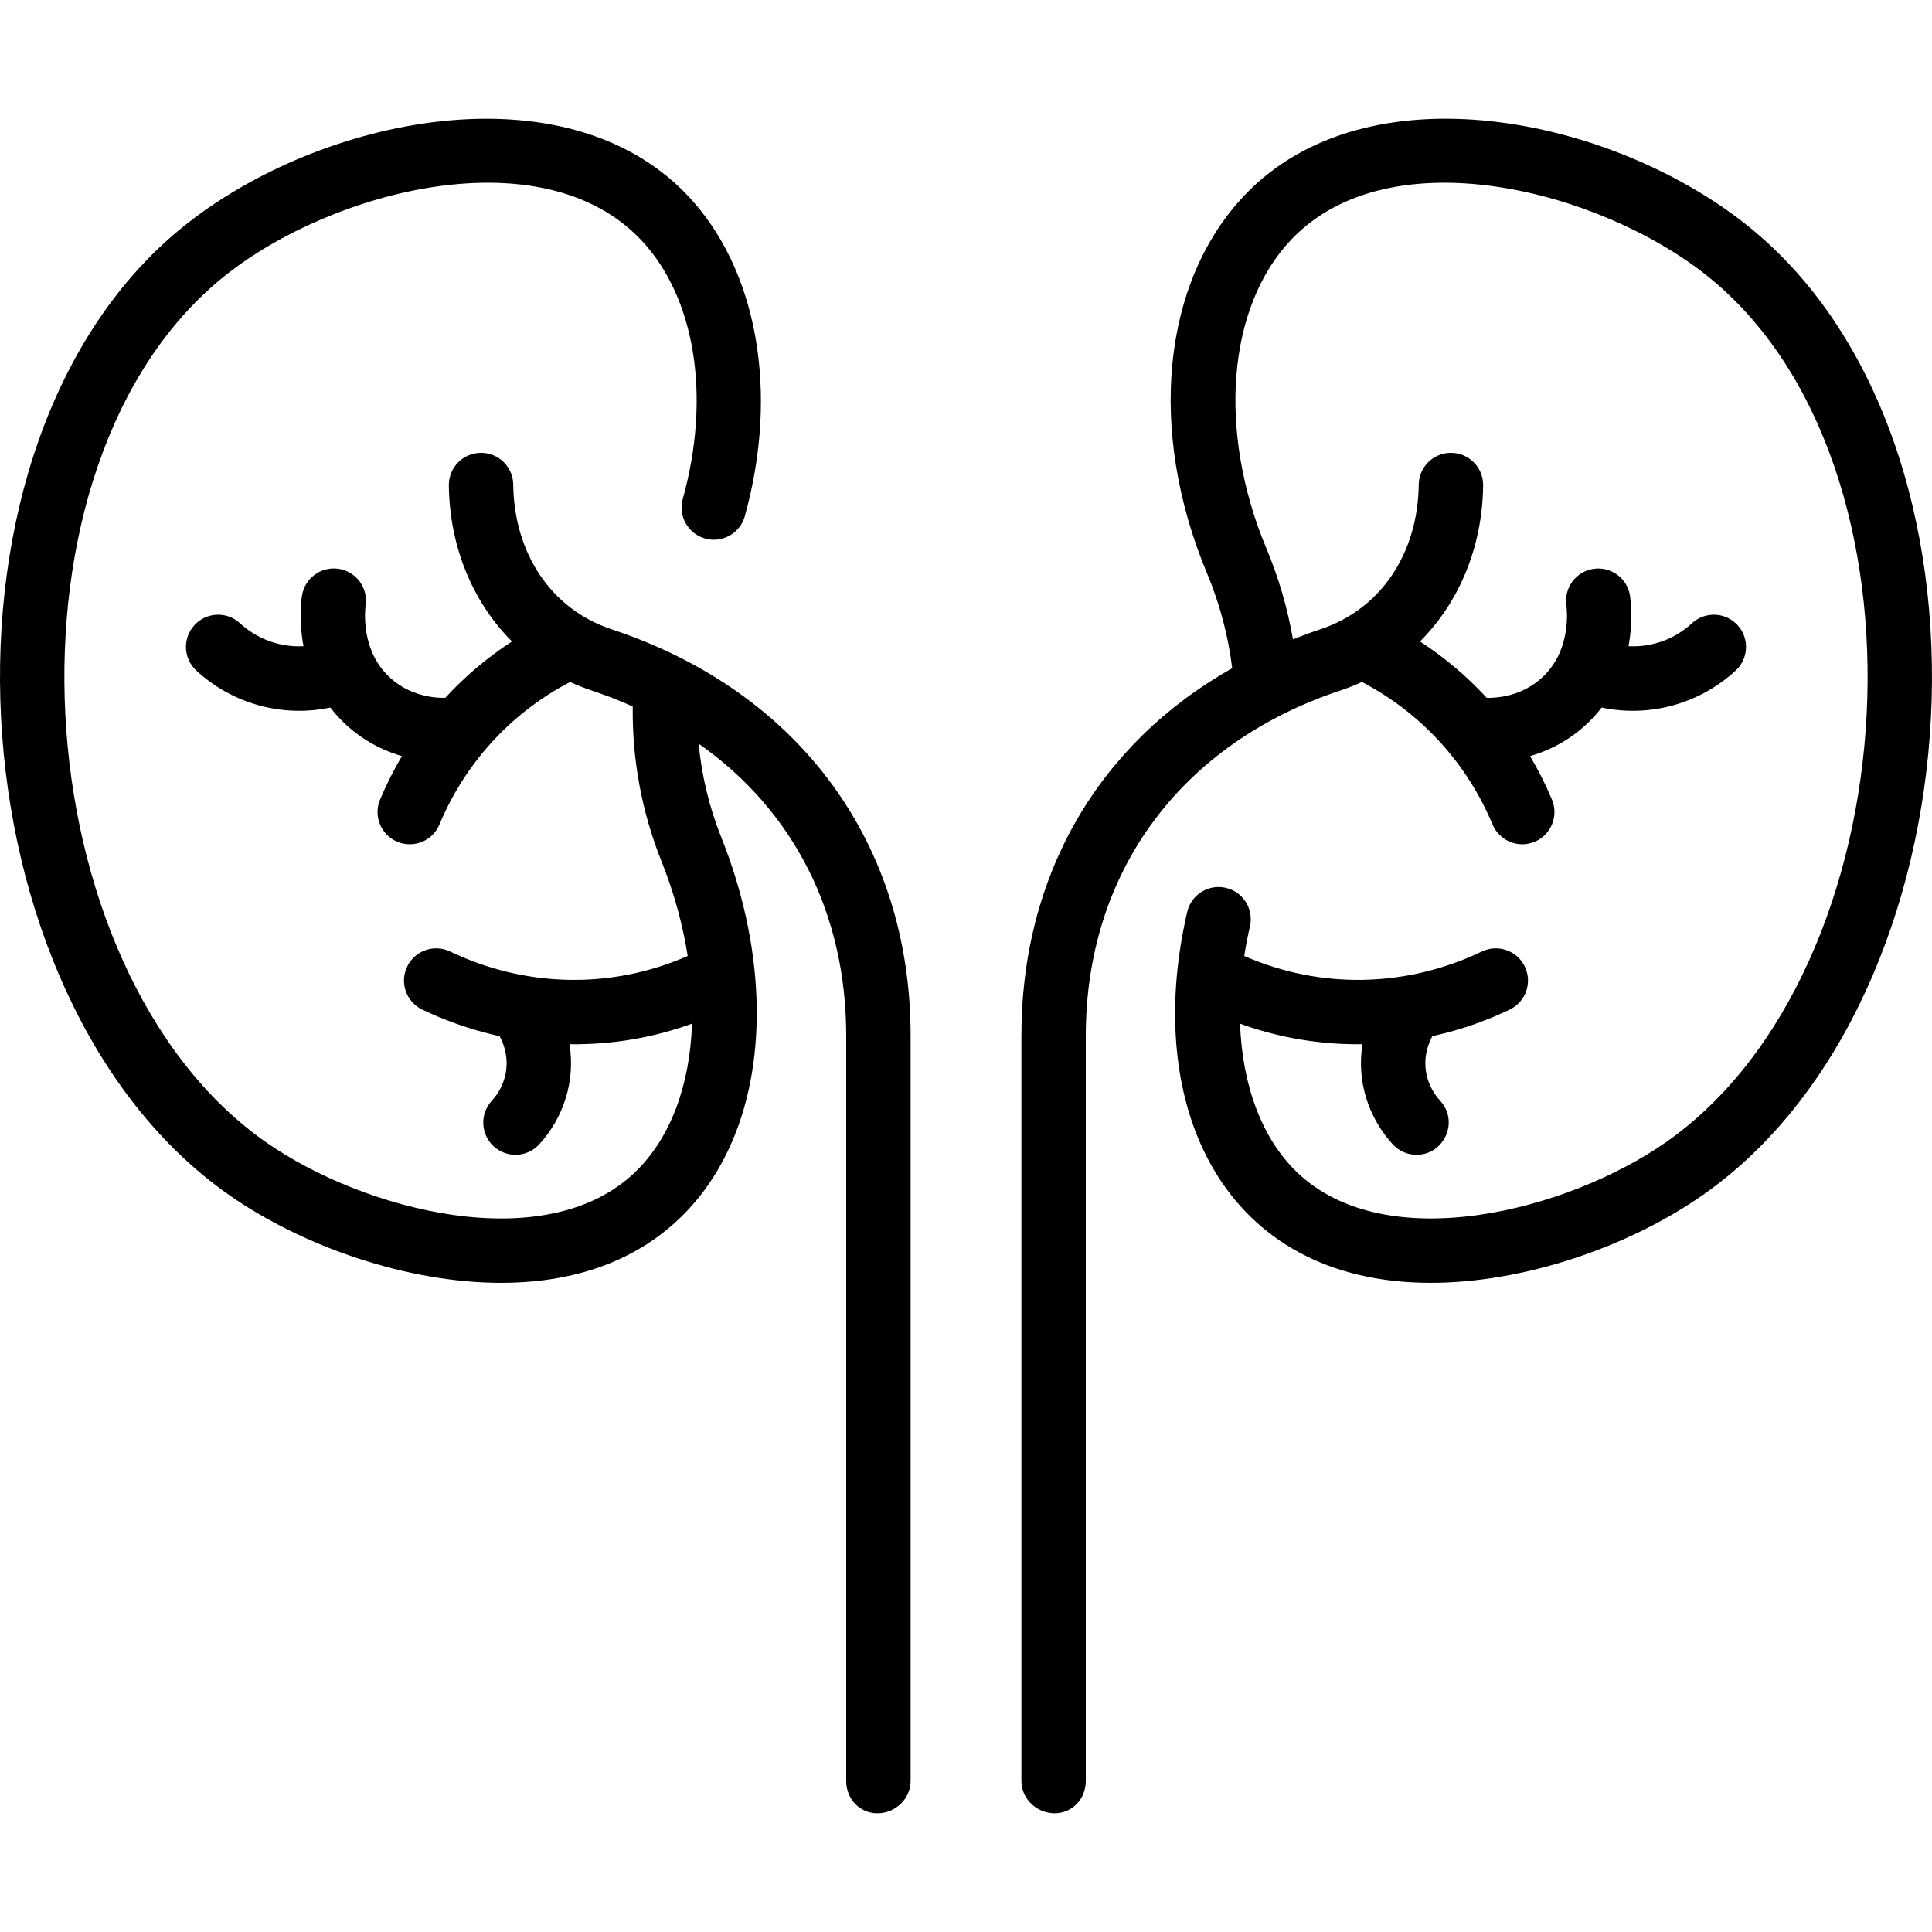
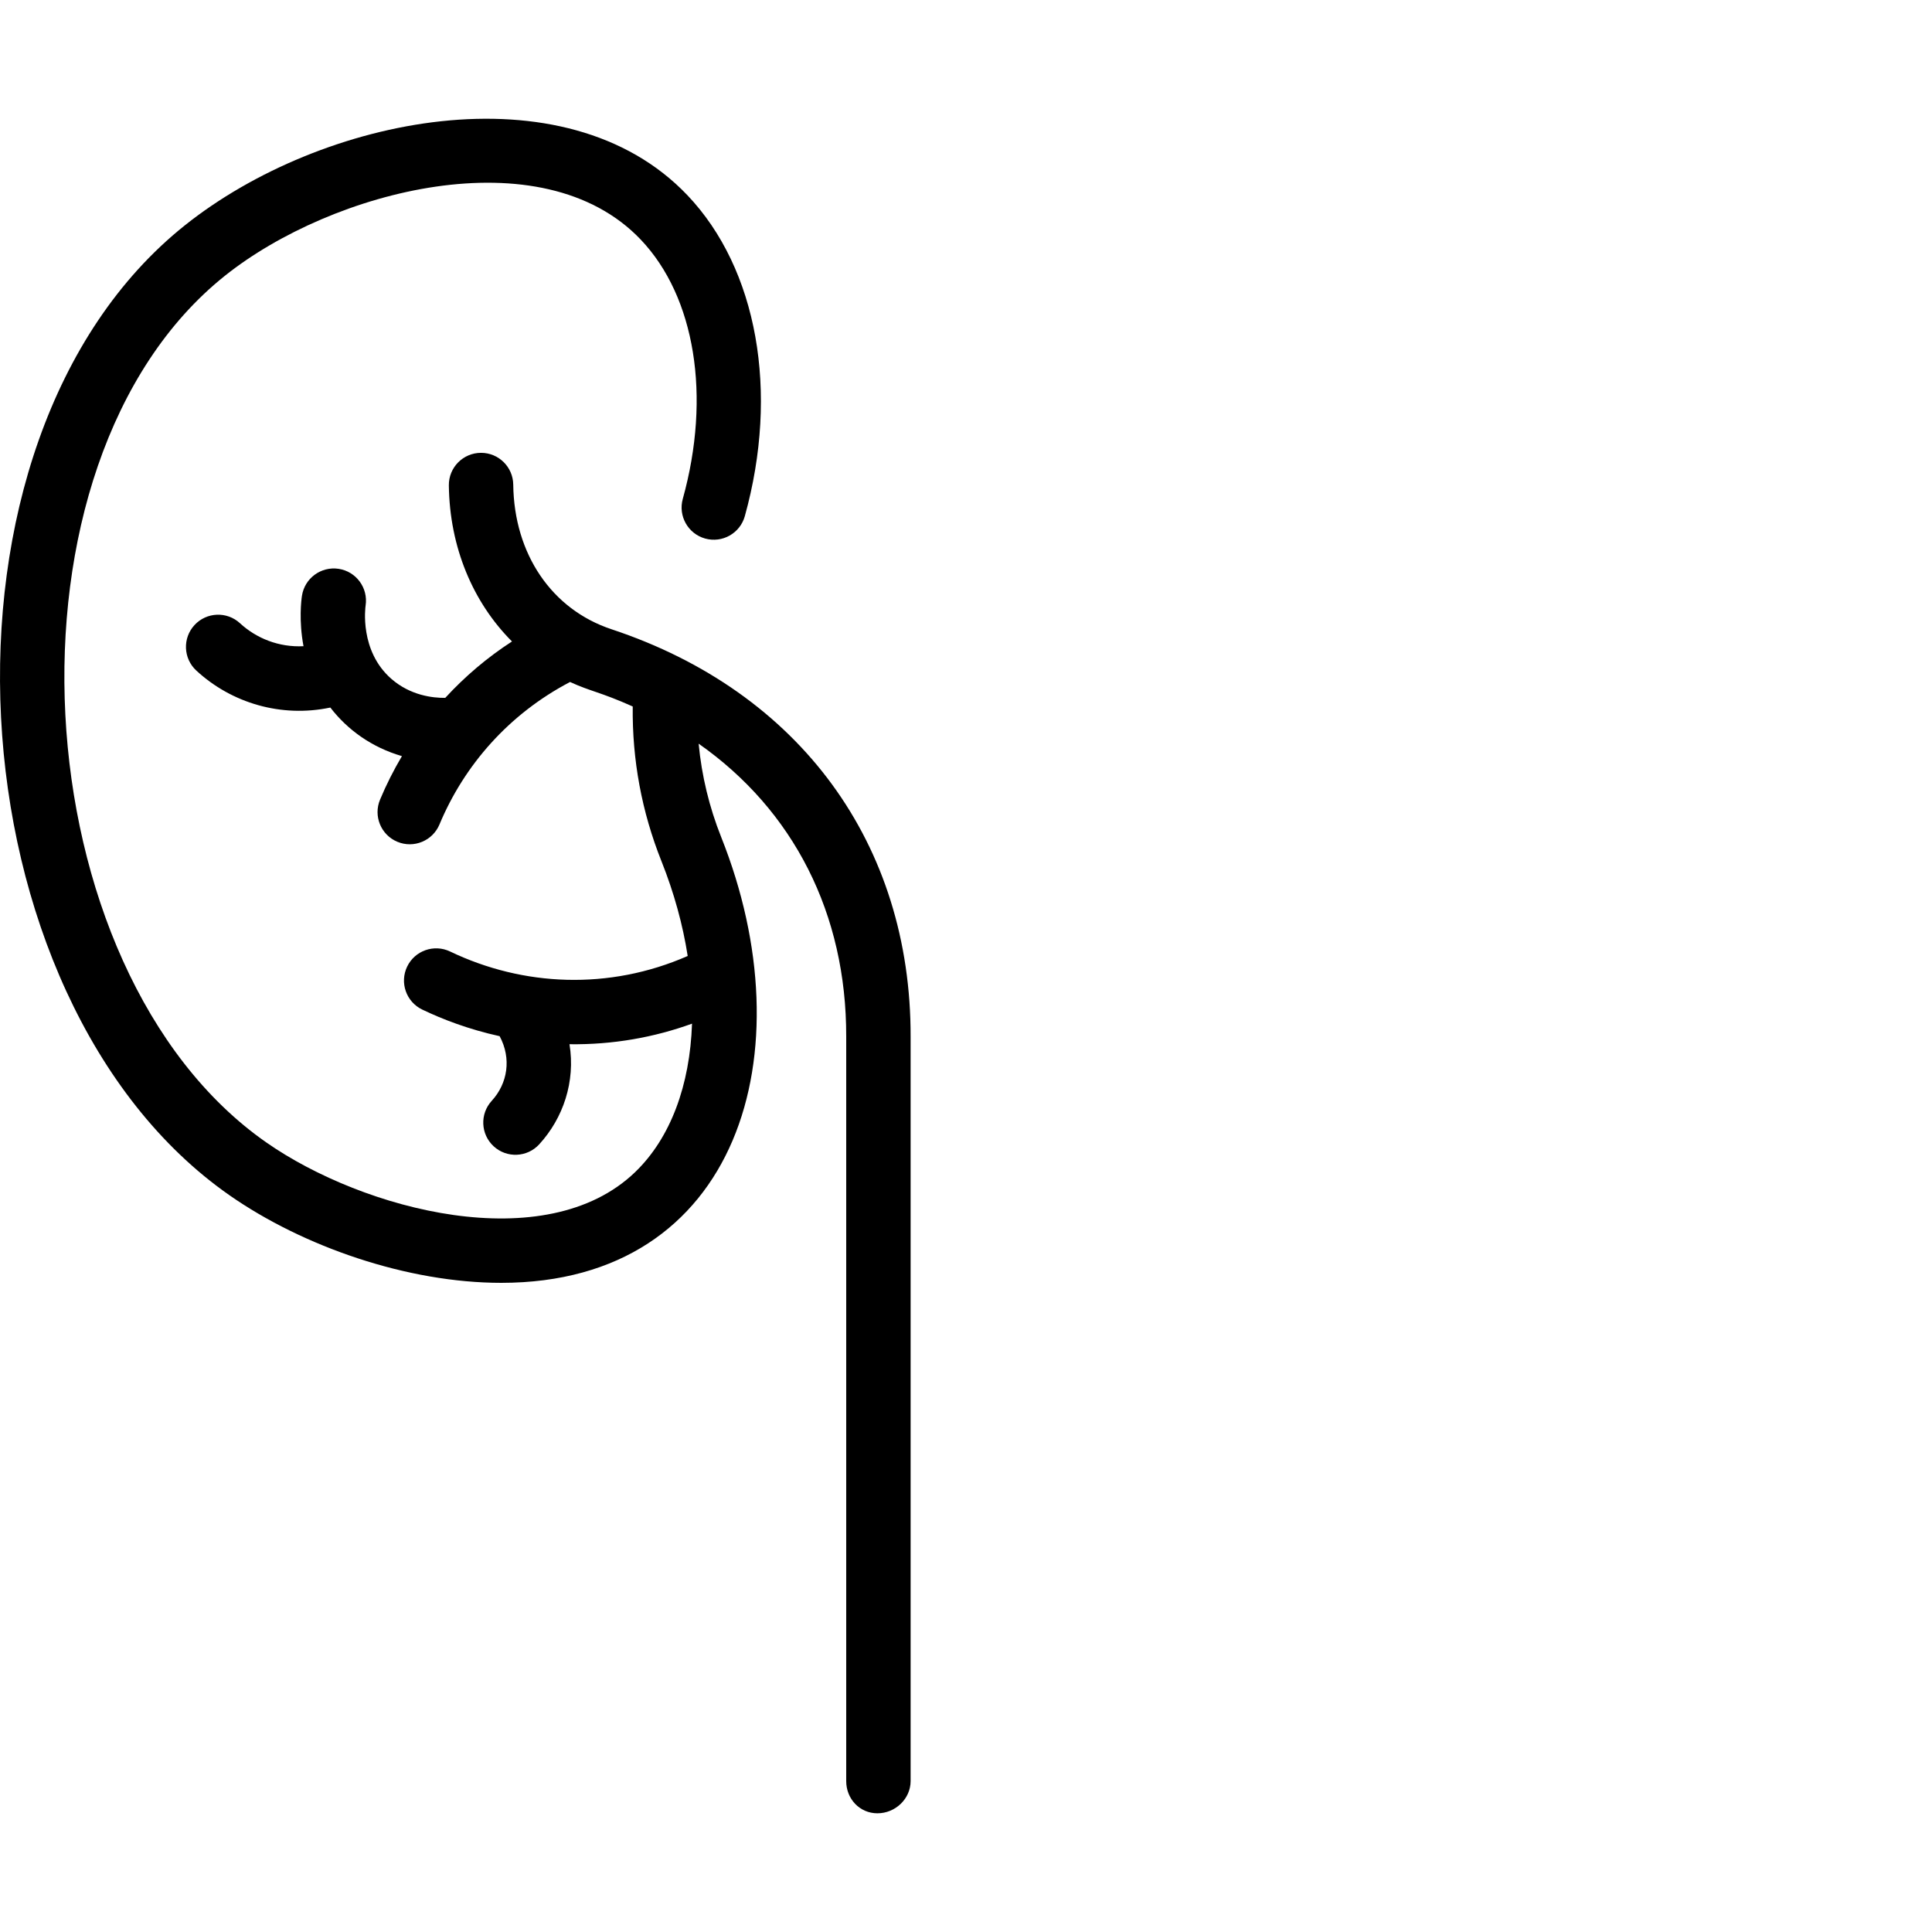
<svg xmlns="http://www.w3.org/2000/svg" id="Layer_1" enable-background="new 0 0 480.007 480.007" height="512" viewBox="0 0 480.007 480.007" width="512">
  <g>
-     <path d="m434.077 55.982c-33.87-27.021-94.424-39.483-124.868-7.466-20.507 21.568-24.163 58.445-9.314 93.948 3.177 7.596 5.259 15.496 6.246 23.545-33.43 18.867-52.477 51.76-52.375 91.618v184.904c.012 4.411 3.829 7.979 8.238 7.979 4.422 0 7.773-3.591 7.762-8.021v-184.903c-.104-40.659 23.428-72.832 63.349-86.063 1.809-.6 3.561-1.301 5.26-2.084 15.143 7.925 26.283 20.628 32.446 35.399 1.699 4.072 6.38 6.007 10.463 4.303 4.078-1.701 6.004-6.386 4.303-10.463-1.564-3.749-3.39-7.354-5.441-10.819 7.455-2.164 13.521-6.519 17.786-12.069 11.971 2.518 24.364-.94 33.3-9.19 3.246-2.998 3.448-8.06.451-11.305-2.998-3.246-8.06-3.448-11.305-.451-4.017 3.71-9.601 6.024-15.777 5.703 1.198-6.402.542-11.5.387-12.52-.664-4.361-4.743-7.349-9.093-6.691-4.362.653-7.37 4.731-6.726 9.096.067.457 1.561 11.272-6.384 18.22-4.744 4.148-10.303 4.769-13.399 4.735-4.944-5.379-10.491-10.066-16.583-14.016 9.712-9.723 15.498-23.436 15.685-38.767.055-4.455-3.541-8.098-8.001-8.098-4.372 0-7.943 3.518-7.997 7.902-.211 17.24-9.564 31.006-24.41 35.927-2.332.773-4.603 1.616-6.839 2.499-1.343-7.691-3.531-15.241-6.586-22.544-12.211-29.195-9.74-60.039 6.148-76.749 24.607-25.88 76.747-12.231 103.294 8.948 58.31 46.519 50.9 172.658-10.26 215.348-24.132 16.843-69.404 28.771-91.642 7.363-8.68-8.358-13.549-21.552-14.101-36.865 9.594 3.465 19.793 5.24 30.419 5.103-1.51 9.304 1.564 18.376 7.529 24.878 1.578 1.719 3.733 2.591 5.896 2.591 6.908 0 10.601-8.277 5.893-13.409-3.942-4.296-4.957-10.493-1.962-16.06 7.703-1.691 14.212-4.205 19.224-6.608 3.984-1.911 5.665-6.689 3.755-10.673-1.911-3.983-6.688-5.662-10.673-3.755-18.491 8.867-39.848 9.526-59.04 1.109.375-2.419.843-4.862 1.414-7.323.998-4.304-1.682-8.603-5.985-9.601-4.305-.998-8.602 1.681-9.601 5.985-11.247 48.487 9.075 92.148 60.499 92.148 23.266 0 49.195-8.966 67.532-21.764 69.643-48.609 78.005-187.583 11.083-240.974z" />
    <path d="m151.926 156.336c-14.846-4.921-24.199-18.687-24.41-35.927-.054-4.385-3.624-7.902-7.997-7.902-4.455 0-8.056 3.638-8.001 8.098.187 15.332 5.973 29.044 15.685 38.767-6.092 3.949-11.638 8.636-16.582 14.015-3.095.033-8.656-.587-13.4-4.734-7.944-6.947-6.451-17.763-6.384-18.216.665-4.368-2.337-8.448-6.705-9.113-4.368-.657-8.447 2.338-9.113 6.705-.155 1.02-.811 6.117.387 12.52-6.105.317-11.721-1.958-15.777-5.703-3.245-2.996-8.307-2.797-11.305.451-2.997 3.245-2.795 8.307.451 11.305 8.785 8.112 21.129 11.75 33.3 9.19 4.255 5.536 10.316 9.901 17.786 12.069-2.05 3.465-3.877 7.07-5.44 10.819-1.701 4.077.225 8.762 4.303 10.463 4.103 1.711 8.772-.249 10.463-4.303 6.162-14.769 17.301-27.473 32.446-35.399 5.147 2.372 7.429 2.446 15.57 6.086-.155 13.25 2.238 26.155 7.138 38.437 3.159 7.917 5.319 15.858 6.519 23.552-19.518 8.558-40.902 7.583-59.031-1.113-3.981-1.908-8.762-.229-10.673 3.755-1.91 3.983-.229 8.762 3.755 10.673 5.012 2.404 11.521 4.917 19.224 6.609 2.981 5.541 1.999 11.742-1.963 16.059-2.987 3.256-2.77 8.316.485 11.304 3.277 3.007 8.335 2.748 11.304-.485 5.962-6.499 9.04-15.569 7.529-24.878 10.833.14 21.018-1.703 30.443-5.111-.511 15.2-5.286 28.364-14.125 36.874-22.238 21.411-67.511 9.48-91.642-7.363-61.166-42.698-68.561-168.837-10.257-215.35 26.547-21.18 78.686-34.831 103.294-8.948 13.522 14.222 17.521 38.903 10.434 64.411-1.183 4.257 1.31 8.667 5.566 9.85 4.257 1.182 8.667-1.311 9.85-5.566 8.584-30.897 3.122-61.444-14.254-79.72-30.421-31.991-90.98-19.57-124.868 7.466-66.92 53.388-58.564 192.365 11.08 240.975 18.292 12.768 44.216 21.765 67.532 21.765 59.127-.003 75.911-57.419 54.66-110.688-2.995-7.505-4.871-15.292-5.625-23.27 23.588 16.533 36.743 42.284 36.664 72.824v184.904c-.012 4.418 3.323 8.015 7.741 8.021 4.51.006 8.247-3.64 8.259-7.979v-184.908c.123-47.912-27.509-85.778-74.316-101.291z" />
  </g>
</svg>